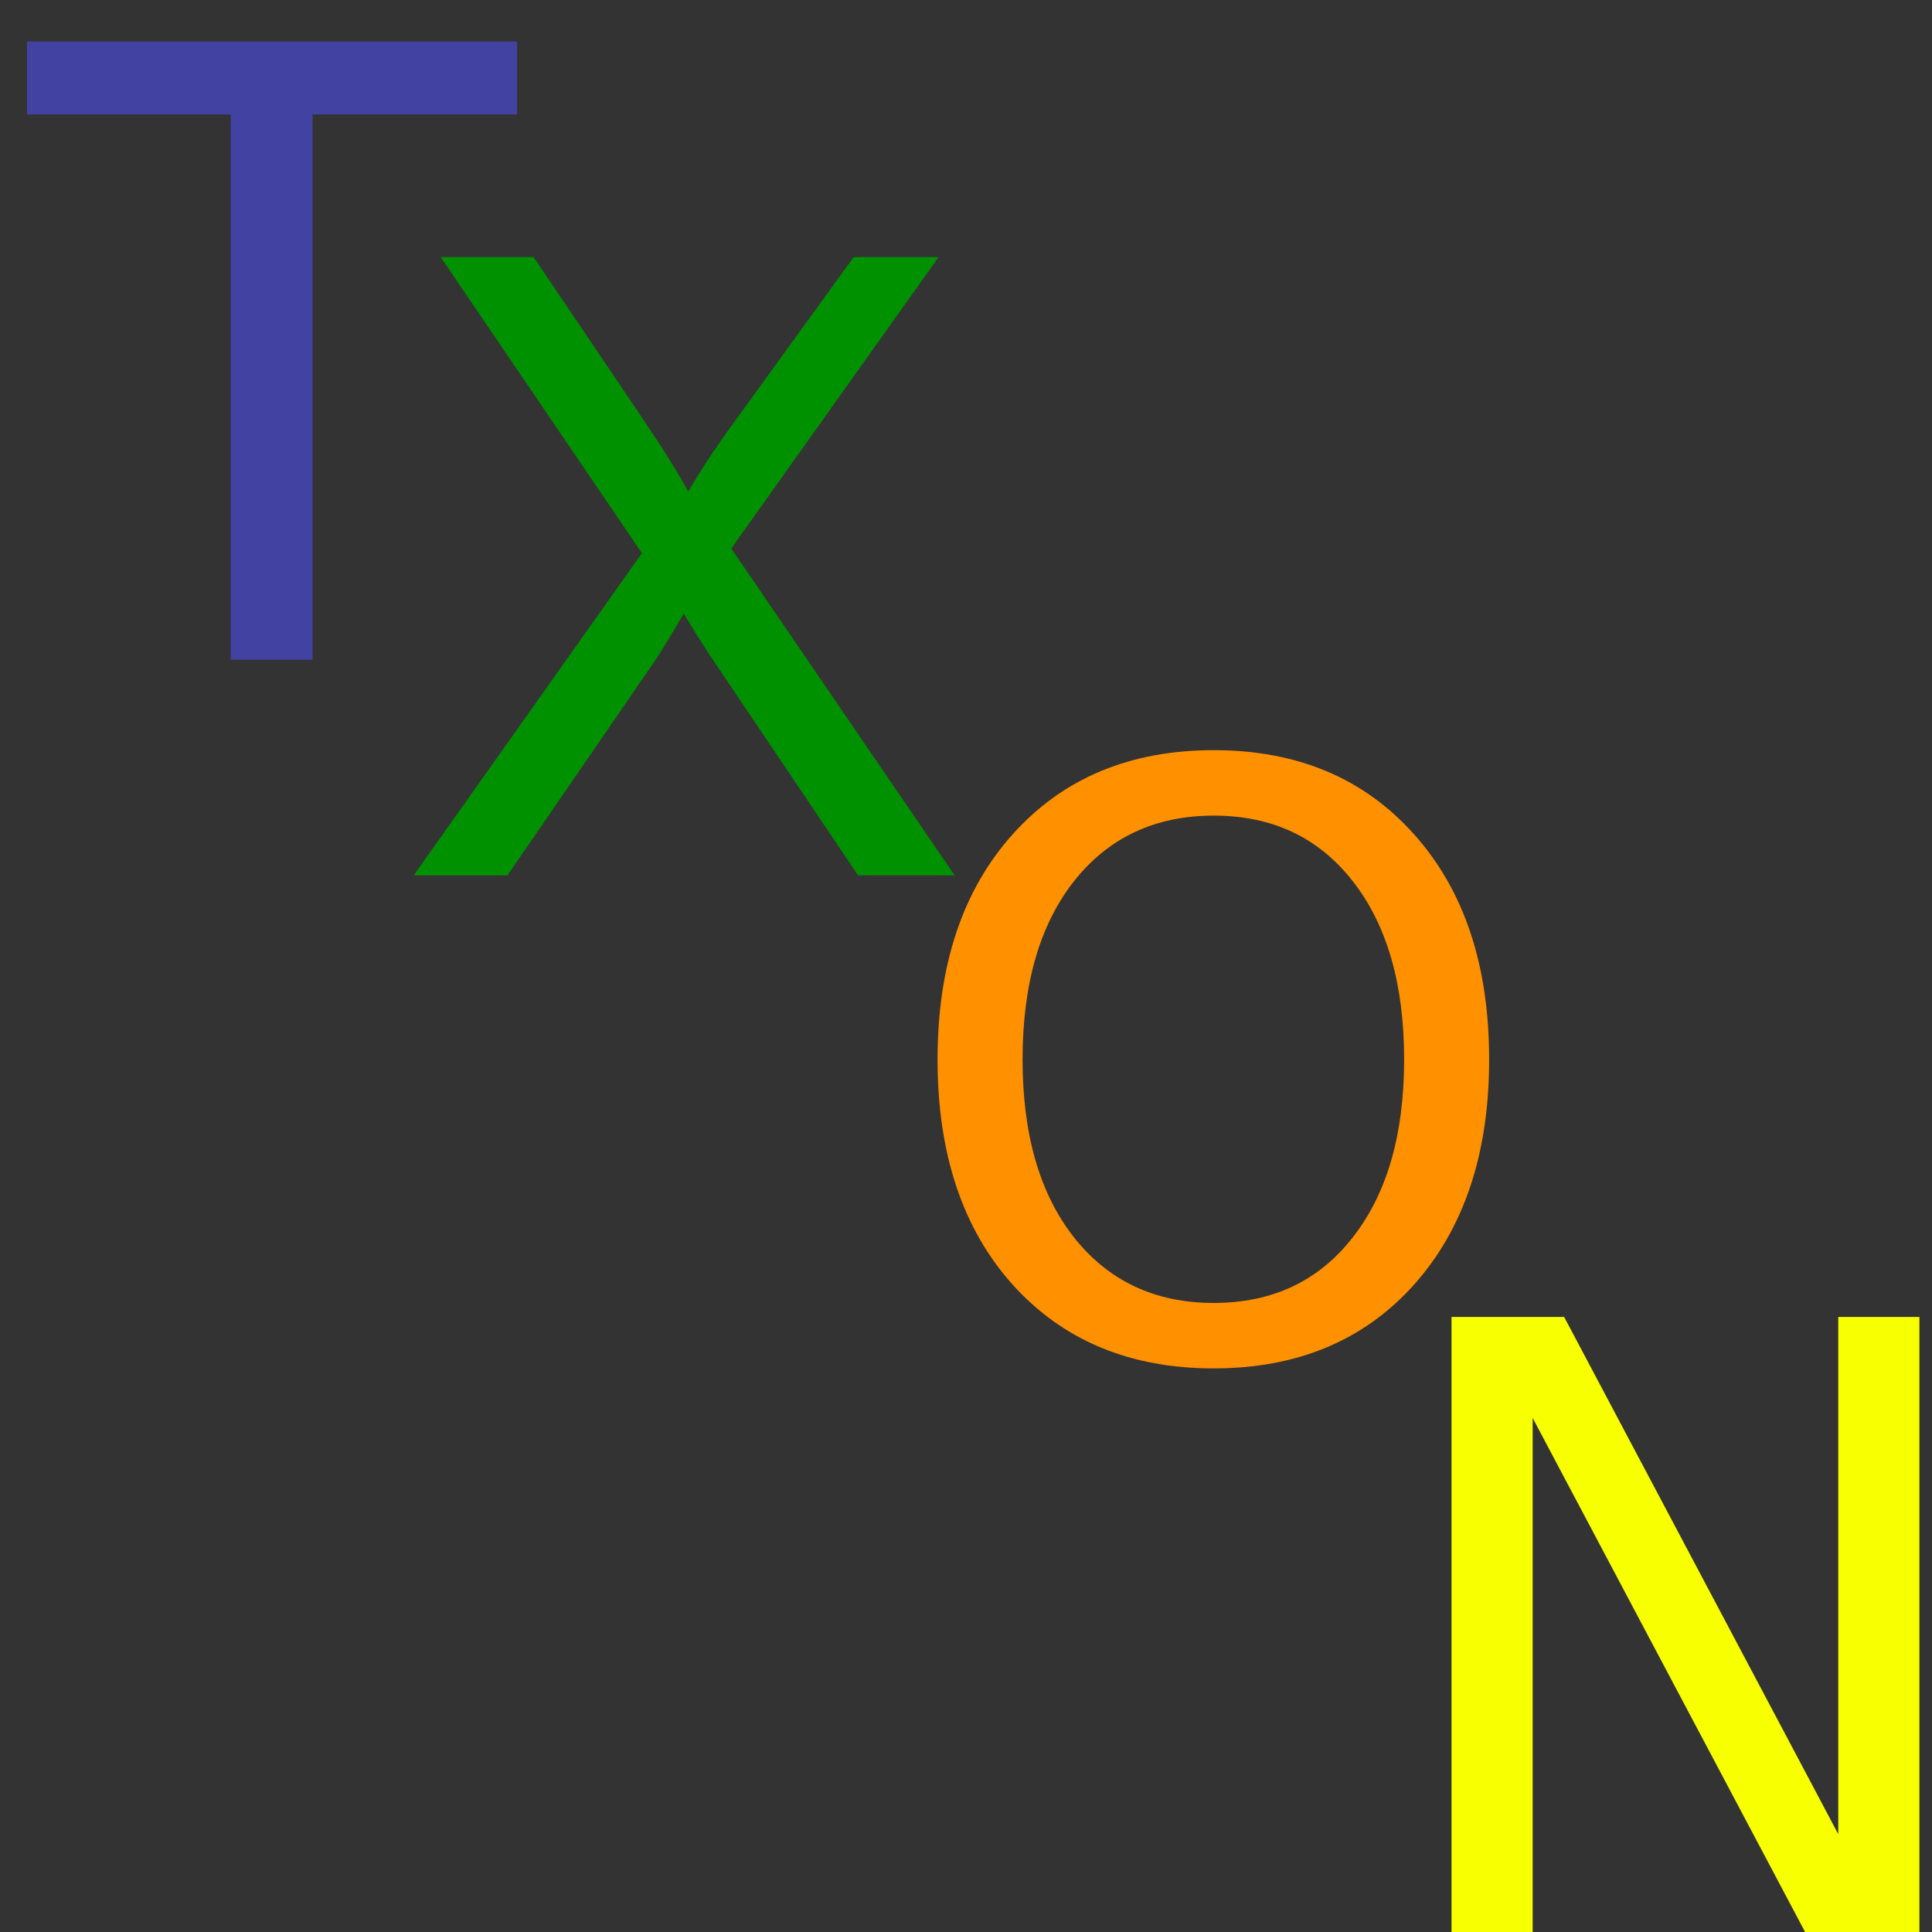
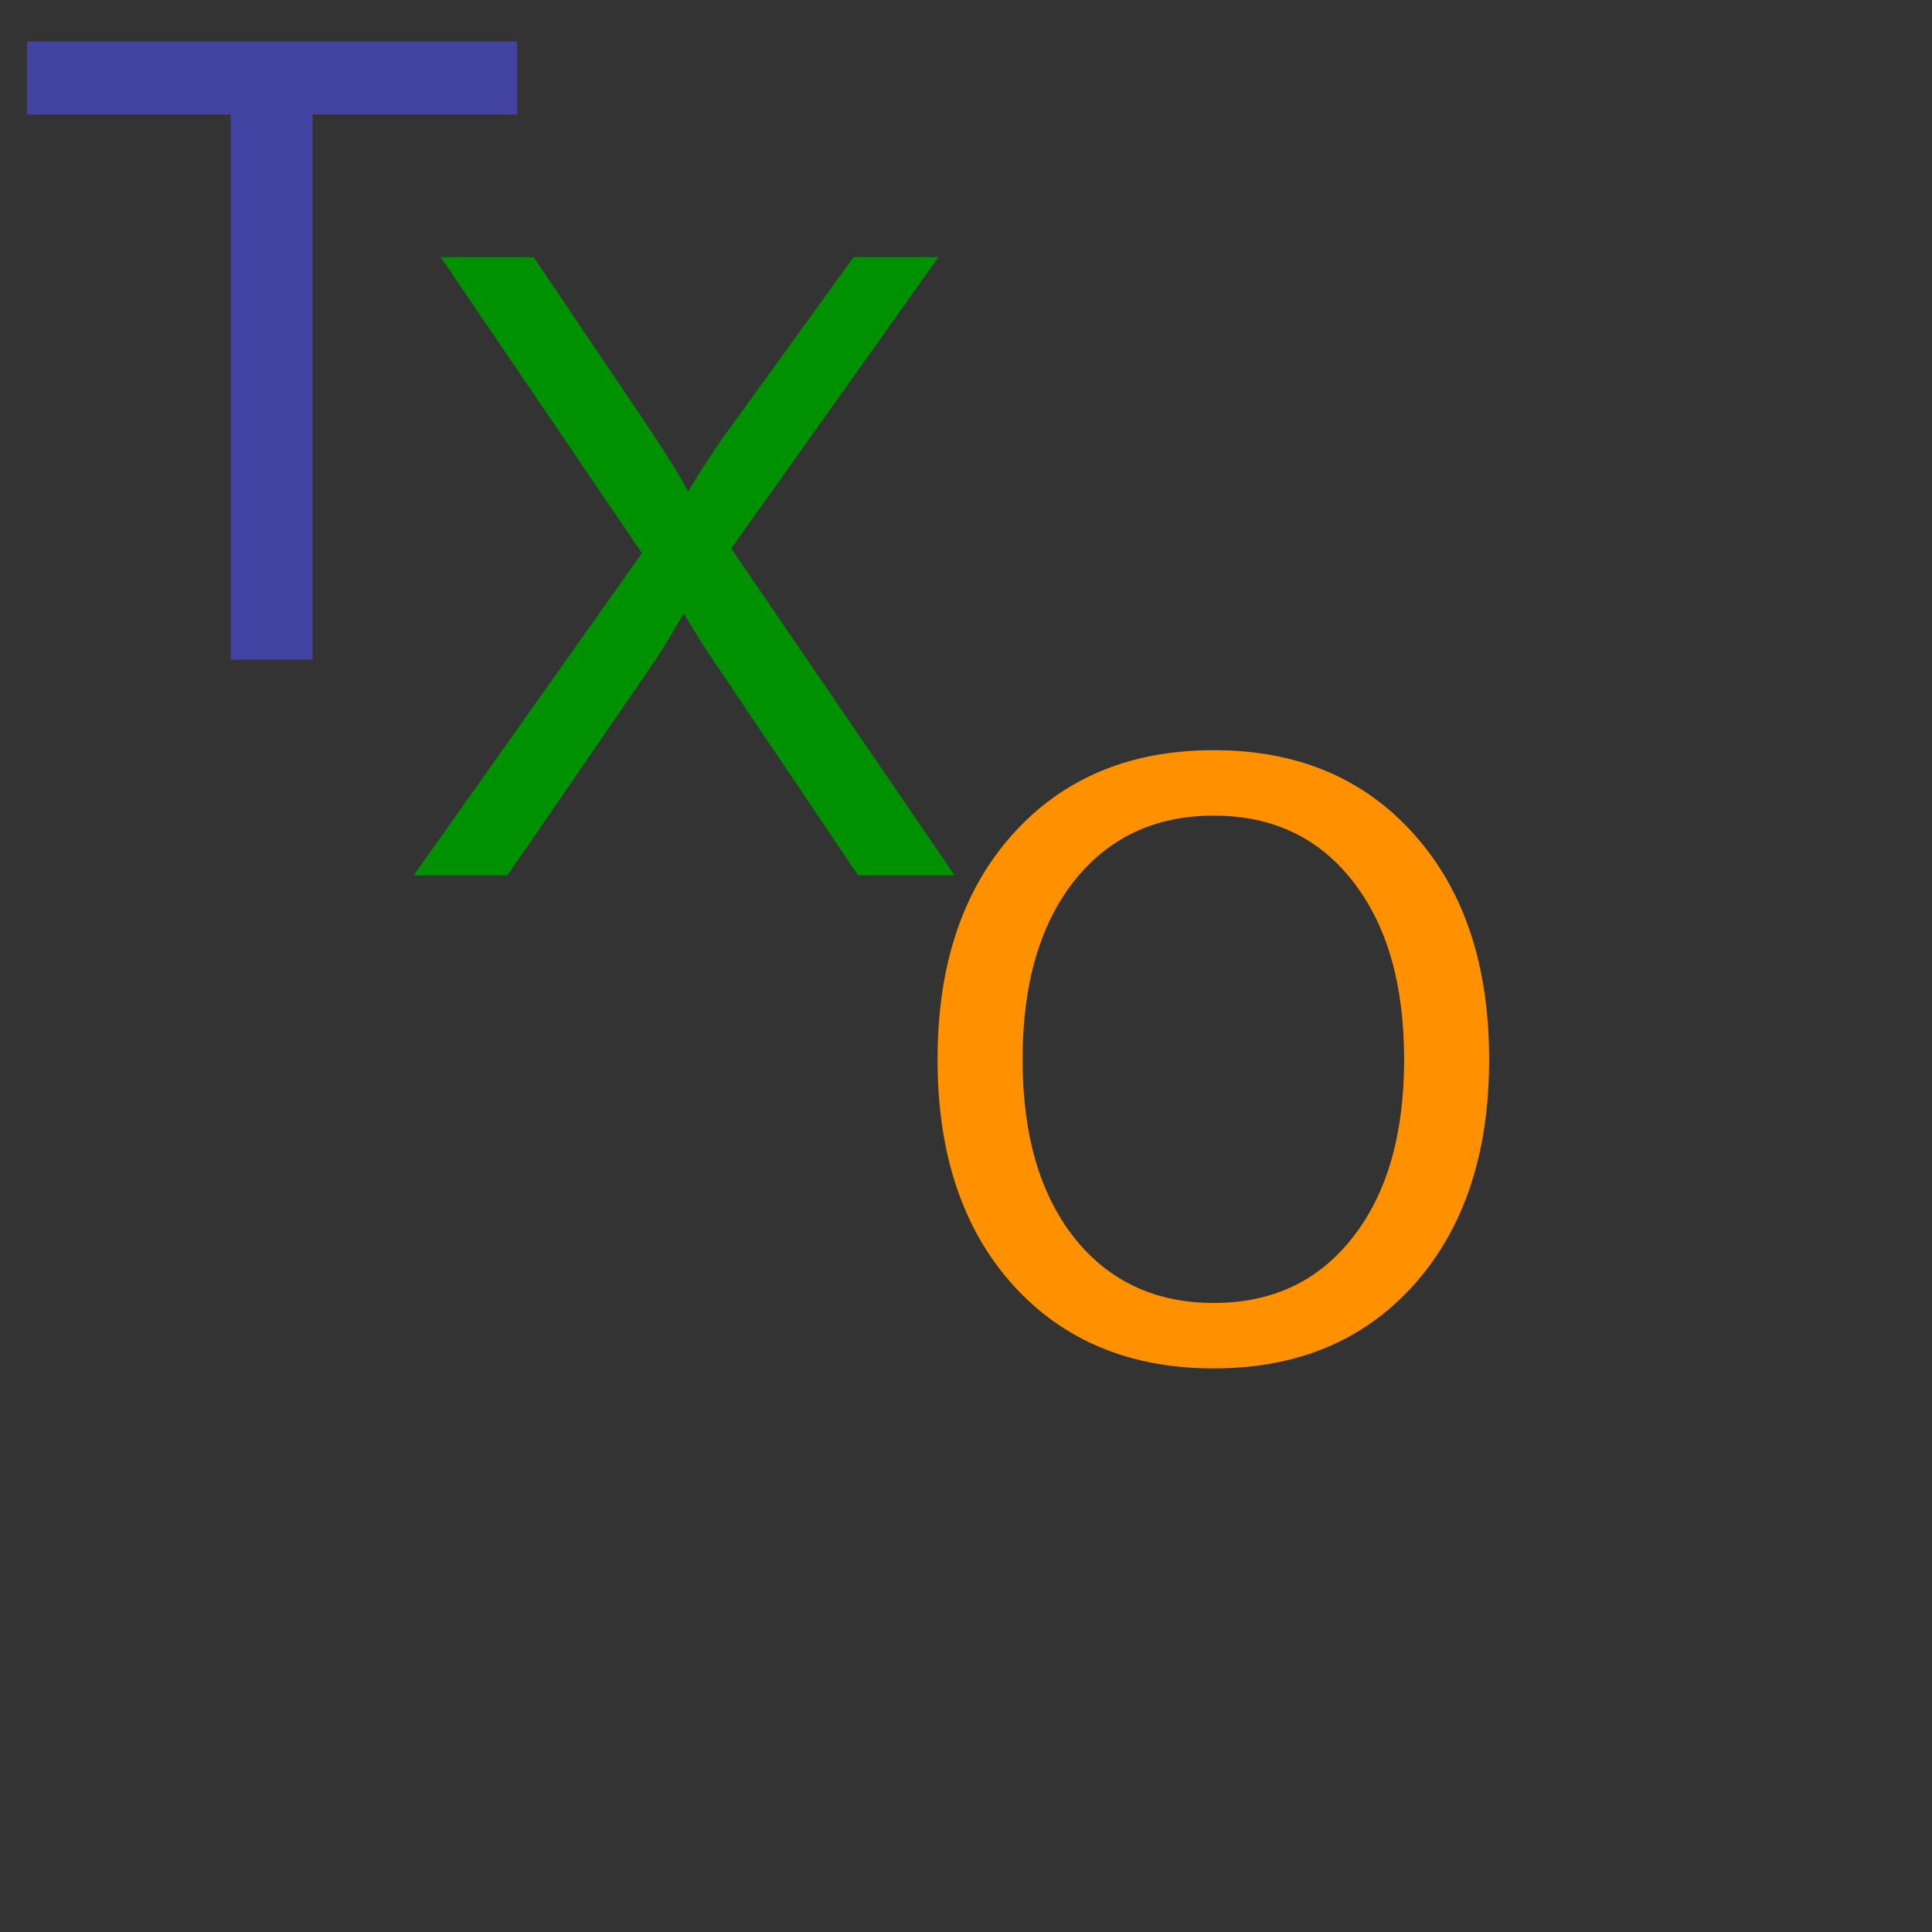
<svg xmlns="http://www.w3.org/2000/svg" version="1.1" width="100" height="100" style="background-color: rgb(0, 0, 0);" viewBox="0 0 100 100">
  <rect x="0" y="0" width="100" height="100" fill="#333333" stroke="none" />
  <svg height="100" viewBox="0 0 100 100" width="100" version="1.1" data-fname="abc-t_9.svg" ica="0" style="background-color: rgb(0, 0, 0);">
    <g transform="translate(-6,-2) scale(0.4,0.4) rotate(0,50,50)" scale="0.4" xtranslate="-6" ytranslate="-2">
      <path style="fill:#4242a3" d="m44.855 90.372v-70.559h-26.357v-9.441h63.411v9.441h-26.467v70.559h-10.587z" idkol="ikol0" />
    </g>
  </svg>
  <svg height="100" viewBox="0 0 100 100" width="100" version="1.1" data-fname="abc-x_9.svg" ica="1" style="background-color: rgb(0, 0, 0);">
    <g transform="translate(15.5,8.5) scale(0.4,0.4) rotate(0,50,50)" scale="0.4" xtranslate="15.5" ytranslate="8.5">
      <path style="fill:#009101" d="m14.782 92.02 29.531-41.692-26.042-38.308h12.031l13.854 20.518q4.323 6.385 6.146 9.823 2.552-4.366 6.042-9.113l15.365-21.228h10.99l-26.823 37.708 28.906 42.292h-12.5l-19.219-28.539q-1.615-2.456-3.333-5.348-2.552 4.366-3.646 6.003l-19.167 27.885h-12.135z" idkol="ikol0" />
    </g>
  </svg>
  <svg height="100" viewBox="0 0 100 100" width="100" version="1.1" data-fname="abc-o_9.svg" ica="2" style="background-color: rgb(0, 0, 0);">
    <g transform="translate(43,35) scale(0.4,0.4) rotate(0,50,50)" scale="0.4" xtranslate="43" ytranslate="35">
      <path style="fill:#ff9000" d="m49.559 18.041q-11.362 0-18.076 8.47-6.662 8.47-6.662 23.086 0 14.564 6.662 23.034 6.714 8.47 18.076 8.47t17.973-8.47q6.662-8.47 6.662-23.034 0-14.616-6.662-23.086-6.611-8.47-17.973-8.47zm0-8.47q16.217 0 25.926 10.897 9.71 10.846 9.71 29.128 0 18.231-9.71 29.128-9.71 10.846-25.926 10.846-16.269 0-26.03-10.846-9.71-10.846-9.71-29.128 0-18.283 9.71-29.128 9.761-10.897 26.03-10.897z" idkol="ikol0" />
    </g>
  </svg>
  <svg height="100" viewBox="0 0 100 100" width="100" version="1.1" data-fname="abc-n_9.svg" ica="3" style="background-color: rgb(0, 0, 0);">
    <g transform="translate(67,64) scale(0.4,0.4) rotate(0,50,50)" scale="0.4" xtranslate="67" ytranslate="64">
-       <path style="fill:#f7ff00" d="m20.324 10.413h14.575l35.472 66.926v-66.926h10.502v80h-14.575l-35.472-66.926v66.926h-10.502v-80z" idkol="ikol0" />
-     </g>
+       </g>
  </svg>
</svg>